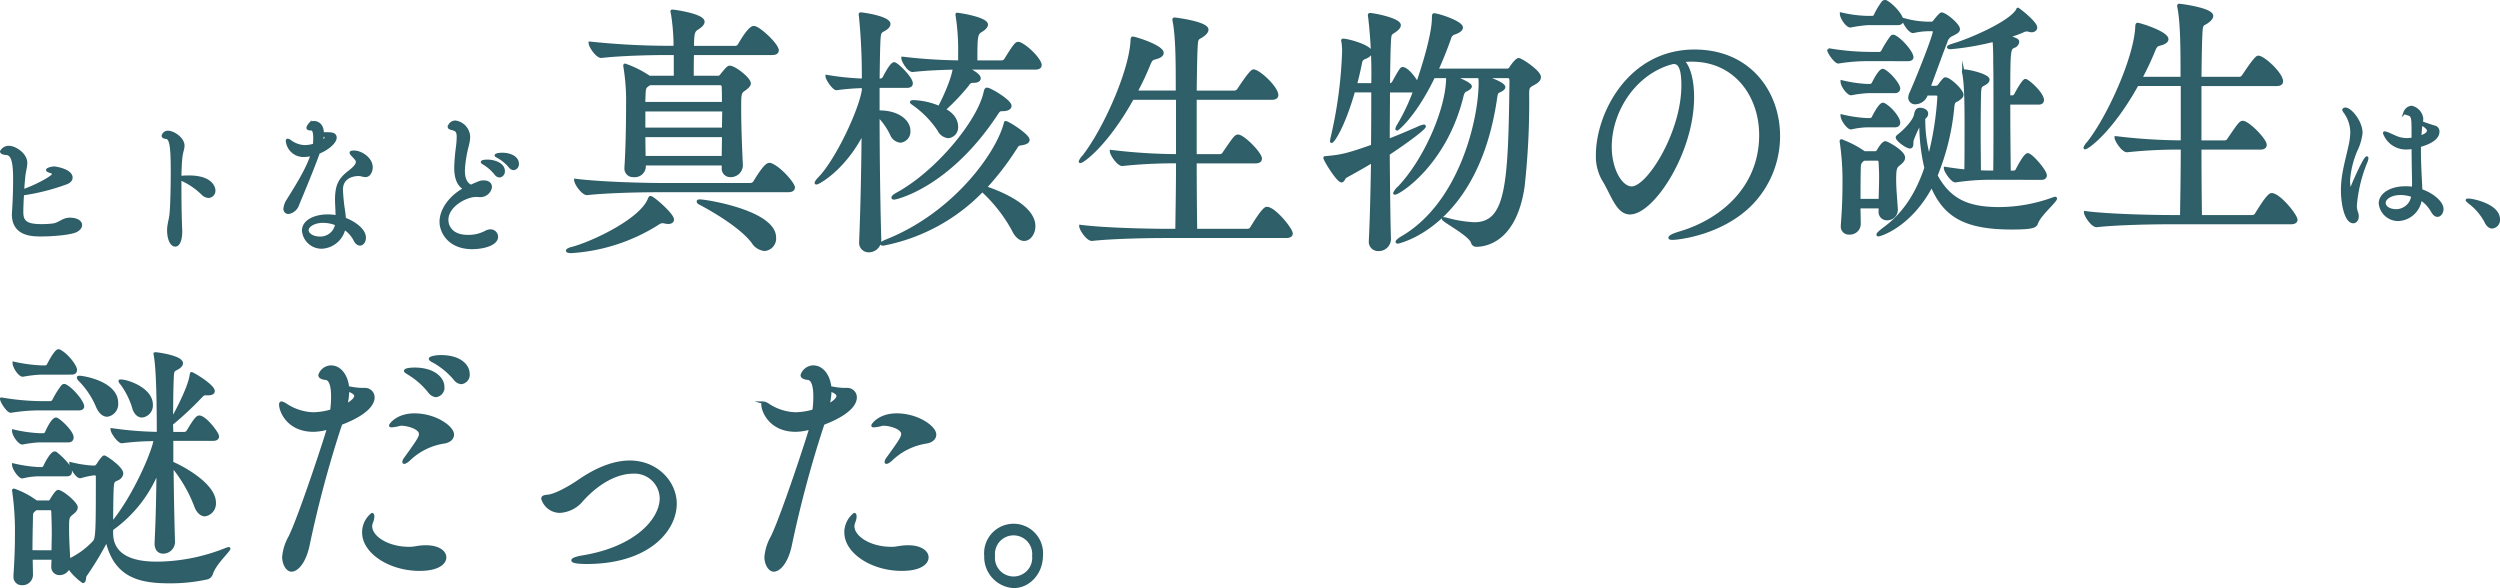
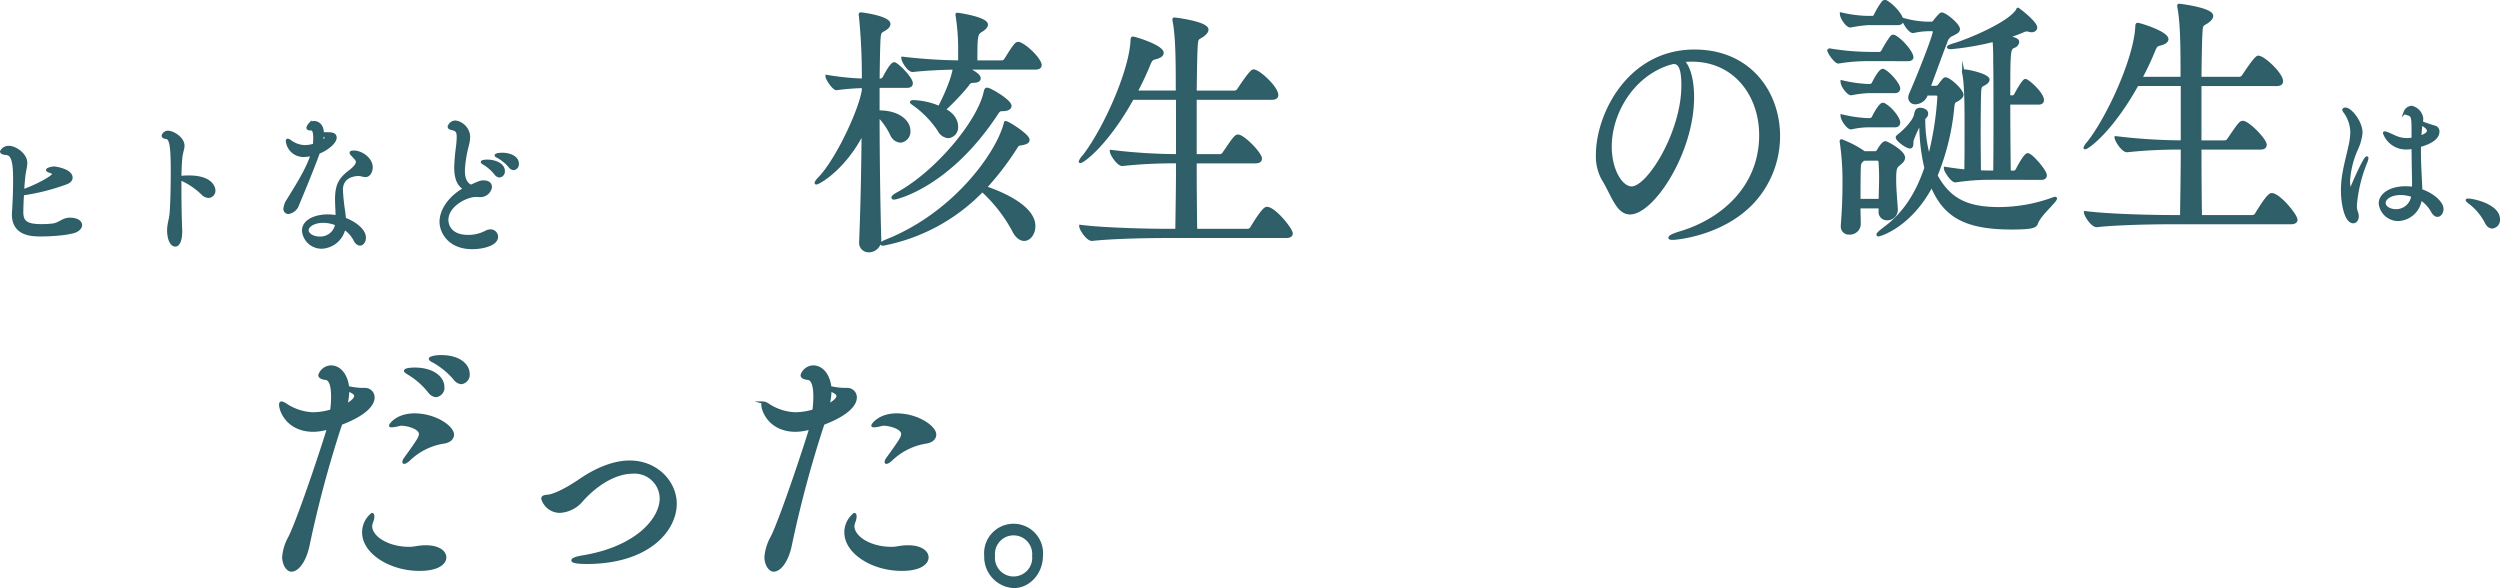
<svg xmlns="http://www.w3.org/2000/svg" width="477.657" height="112.362" viewBox="0 0 477.657 112.362">
  <g id="グループ_1937" data-name="グループ 1937" transform="translate(-425.893 -265.833)">
    <path id="パス_3749" data-name="パス 3749" d="M430.1,304.386c0,1.8.8,2.516,3.692,2.516a18.581,18.581,0,0,0,2.184-.115c1.144-.142,1.82-.943,2.86-1.086a1.769,1.769,0,0,1,.39-.029c1.43,0,2.106.572,2.106,1.173,0,.372-.286.772-.858,1.087-1.04.543-4.42.829-6.761.829-1.638,0-5.3-.029-5.3-3.975,0-.172.027-.314.027-.486.13-1.945.208-4.089.208-6.177,0-3.26-.339-4.8-1.509-4.918-.754-.058-.987-.228-.987-.429a1.58,1.58,0,0,1,1.507-.829c1.092,0,3.2,1.344,3.2,3,0,.773-.287,1.63-.391,2.717-.078.8-.155,1.716-.208,2.6,2.575-.886,5.851-2.66,5.851-3.174,0-.143-.156-.315-.546-.429-.39-.144-.624-.228-.624-.343,0-.2.832-.429,1.326-.429.234,0,3.25.458,3.25,1.887,0,.372-.26.772-.936,1.03a40.939,40.939,0,0,1-8.346,2.116C430.146,302.3,430.1,303.585,430.1,304.386Z" transform="translate(0 2)" fill="#2f5f69" stroke="#2e5e68" stroke-miterlimit="10" stroke-width="0.5" />
    <path id="パス_3750" data-name="パス 3750" d="M460.463,308.1c0,1.429-.391,2.6-1.067,2.6-.832,0-1.326-1.373-1.326-2.831a5.59,5.59,0,0,1,.1-1.115c.155-.972.26-1.058.364-2.087.155-1.659.233-5.234.233-8.035,0-4.8-.233-6.377-1.091-6.491-.443-.058-.651-.172-.651-.373a.988.988,0,0,1,.989-.714c.883,0,2.885,1.143,2.885,2.63,0,.6-.311,1.23-.416,2.288-.1.944-.155,2.259-.181,3.717.078,0,.181-.028.286-.028.389-.029.858-.058,1.378-.058,4.368,0,4.836,2.117,4.836,2.6a1.121,1.121,0,0,1-1.066,1.2,1.768,1.768,0,0,1-1.171-.572,13.762,13.762,0,0,0-4-2.717l-.259-.086v1.716c0,3.574.1,7.264.156,7.949Z" transform="translate(0 2)" fill="#2f5f69" stroke="#2e5e68" stroke-miterlimit="10" stroke-width="0.5" />
    <path id="パス_3751" data-name="パス 3751" d="M485.5,293.377a7.4,7.4,0,0,1-1.015.171c-.156,0-.286.029-.441.029a3.133,3.133,0,0,1-3.3-2.831c0-.114.053-.172.13-.172a1.314,1.314,0,0,1,.494.258,4.917,4.917,0,0,0,2.7.972,6.407,6.407,0,0,0,1.847-.286,10.469,10.469,0,0,0,.077-1.23c0-1.658-.363-1.772-.676-1.772-.546,0-.624-.144-.624-.258,0-.057.027-.315.468-.8a1.045,1.045,0,0,1,.729-.257c.467,0,1.637.286,1.637,2.116.286.029.6.029.859.029.8,0,1.586.028,1.586.8,0,.829-1.43,2.144-3.2,2.831-.727,2-1.715,4.545-3.952,9.893a2.3,2.3,0,0,1-1.794,1.6.7.7,0,0,1-.727-.8,3.408,3.408,0,0,1,.6-1.6c1.4-2.287,3.615-5.69,4.55-8.549Zm1.846,17.728a3.5,3.5,0,0,1-3.51-3.2c0-1.886,2.288-2.859,4.68-2.859a9.025,9.025,0,0,1,1.742.172c0-1.144-.105-2.345-.105-3.346.027-2.487.547-3.746,2.445-5.2.7-.543,1.534-1.229,1.534-1.916,0-.314-.1-.429-.78-1.172-.26-.258-.416-.43-.416-.572,0-.114.182-.172.624-.172,1.248,0,3.3,1.23,3.3,2.974,0,.544-.312,1.6-1.118,1.6a3.127,3.127,0,0,1-.832-.142,2.633,2.633,0,0,0-.52-.058c-.338,0-3.224.058-3.224,2.889a37.227,37.227,0,0,0,.442,4.231c.052.43.1.887.13,1.316,1.43.514,3.821,1.916,3.821,3.6,0,.686-.389,1.258-.883,1.258-.338,0-.728-.257-1.04-.915a5.776,5.776,0,0,0-1.976-2.145A4.6,4.6,0,0,1,487.347,311.105Zm.311-4.947c-1.794,0-3.042.829-3.042,1.659s1.118,1.458,2.341,1.458a3.111,3.111,0,0,0,3.224-2.6A6.983,6.983,0,0,0,487.658,306.158Zm.209-15.555a.833.833,0,0,0,.312-.543c0-.086-.027-.258-.651-.487a9.679,9.679,0,0,1-.208,1.373Z" transform="translate(0 2)" fill="#2f5f69" stroke="#2e5e68" stroke-miterlimit="10" stroke-width="0.5" />
    <path id="パス_3752" data-name="パス 3752" d="M516.831,301.212c-1.872,0-5.513,1.887-5.513,4.632,0,1.173.754,3.117,4,3.117a7.18,7.18,0,0,0,3.381-.8,1.894,1.894,0,0,1,.884-.258,1.178,1.178,0,0,1,1.222,1.173c0,1.458-2.652,2.116-4.68,2.116-4.473,0-6.006-3.088-6.006-4.975,0-2.431,1.976-4.947,4.576-6.32-1.4-.744-1.768-2.344-1.768-4.089a36.25,36.25,0,0,1,.338-3.946A17.984,17.984,0,0,0,513.4,290c0-1.172-.363-1.372-1.2-1.572-.364-.086-.52-.2-.52-.372a1.26,1.26,0,0,1,1.274-.944A3.026,3.026,0,0,1,515.479,290a7.864,7.864,0,0,1-.287,1.745,23.175,23.175,0,0,0-.727,4.575c0,1,.13,2.488,1.4,3.06,1.846-.83,1.9-.83,2.5-.83.208,0,1.274.029,1.274,1.058a2.012,2.012,0,0,1-2.21,1.63c-.13,0-.26-.028-.365-.028Zm3.77-4.147a8.344,8.344,0,0,0-2.184-1.944c-.234-.143-.416-.258-.416-.314,0-.23.962-.23,1.014-.23,1.326,0,3.094.6,3.094,1.944a.9.9,0,0,1-.78.973A.994.994,0,0,1,520.6,297.065Zm2.73-1.373a8.239,8.239,0,0,0-2.262-1.886c-.234-.115-.416-.2-.416-.286,0-.143.6-.258,1.222-.258,1.326,0,2.912.572,2.912,1.859a.88.88,0,0,1-.754.972A.947.947,0,0,1,523.331,295.692Z" transform="translate(0 2)" fill="#2f5f69" stroke="#2e5e68" stroke-miterlimit="10" stroke-width="0.5" />
-     <path id="パス_3753" data-name="パス 3753" d="M554.42,307.772c0,.355-.275.608-.874.608a4.341,4.341,0,0,1-.69-.1,1.177,1.177,0,0,0-.414-.05,1.613,1.613,0,0,0-.874.354,35.081,35.081,0,0,1-16.516,5.363c-.506,0-.781-.1-.781-.2,0-.152.321-.354.965-.506,3.956-1.063,13.158-5.414,14.676-9.361.092-.2.138-.354.275-.354C550.647,303.522,554.42,306.811,554.42,307.772Zm23.1-6.122c0,.354-.23.658-1.058.658H551.614c-2.53,0-9.431.1-13.525.556h-.046c-.828,0-2.209-1.973-2.209-2.631,4.692.607,13.342.81,16.01.81H569.28a.934.934,0,0,0,.782-.456c.69-1.112,2.071-3.39,2.806-3.39a.618.618,0,0,1,.322.051C574.893,297.9,577.515,300.891,577.515,301.65Zm-3.082-26.21c0,.354-.231.658-1.012.658H558.239c-.047,1.518-.047,3.289-.047,4.453h4.877a.651.651,0,0,0,.6-.3c1.288-1.619,1.427-1.619,1.656-1.619.921,0,3.773,2.226,3.773,3.137,0,.4-.414.758-.966,1.164-.874.556-.874.86-.874,3.744,0,3.491.183,7.792.322,10.726v.1a2.056,2.056,0,0,1-2.116,1.923,1.375,1.375,0,0,1-1.427-1.519V297.2h-15v.506a1.857,1.857,0,0,1-2.07,1.721,1.394,1.394,0,0,1-1.519-1.519v-.151c.277-3.946.322-9.816.322-13.257a41.2,41.2,0,0,0-.505-5.818c0-.153-.046-.2-.046-.3s.046-.152.092-.152a19.853,19.853,0,0,1,4.646,2.328h4.923V276.1h-1.7c-2.531,0-8.281.1-12.375.556h-.046c-.828,0-2.162-1.973-2.162-2.631a146.9,146.9,0,0,0,14.813.81h1.426v-.4a40.5,40.5,0,0,0-.506-6.021,2.461,2.461,0,0,1-.092-.4c0-.1.046-.1.184-.1.184,0,5.843.759,5.843,2.075,0,.354-.322.758-1.012,1.213-.782.506-1.012.659-1.012,3.644h8.143a.859.859,0,0,0,.736-.455c.184-.3,1.886-3.34,2.76-3.34a.62.62,0,0,1,.322.051C571.4,271.544,574.433,274.428,574.433,275.44Zm-10.4,7.034c0-.406-.229-.608-.506-.608H550a3.327,3.327,0,0,1-.414.3c-.506.353-.552.708-.6,1.67,0,.455-.047,1.062-.047,1.72h15.136C564.081,284.4,564.081,283.384,564.035,282.474Zm-15.09,4.4v3.593h15.136c0-1.215.047-2.429.047-3.593Zm0,4.908c0,1.417.047,2.834.047,4.1h15.043c0-1.316.046-2.733.046-4.1Zm24.982,19.43a2.145,2.145,0,0,1-1.933,2.327,3.008,3.008,0,0,1-2.3-1.467c-2.07-2.732-6.947-5.718-10.121-7.387-.23-.1-.322-.253-.322-.354s.092-.152.322-.152C560.861,304.18,573.927,306.3,573.927,311.213Z" fill="#2f5f69" stroke="#2e5e68" stroke-miterlimit="10" stroke-width="0.5" />
    <path id="パス_3754" data-name="パス 3754" d="M600.052,281.765c0,.3-.184.607-.874.607H593.7v4.807h.276c3.4,0,5.613,1.72,5.613,3.643a1.867,1.867,0,0,1-1.656,2.024,2.067,2.067,0,0,1-1.7-1.265,13.3,13.3,0,0,0-2.53-3.643c0,8,.138,17.355.322,23.73v.051a2.124,2.124,0,0,1-2.162,2.074,1.562,1.562,0,0,1-1.564-1.771v-.151c.23-5.667.414-13.459.46-20.7-3.5,6.932-8.465,9.664-8.879,9.664-.046,0-.092,0-.092-.05,0-.152.23-.506.736-1.013,3.359-3.541,7.729-12.953,8.281-16.7v-.657a45.436,45.436,0,0,0-5.061.4H585.7c-.552,0-1.84-1.872-1.84-2.429a51.142,51.142,0,0,0,6.947.709,115.864,115.864,0,0,0-.552-12.143,1.082,1.082,0,0,1-.046-.355c0-.1.046-.152.138-.152.368,0,5.428.709,5.428,1.974,0,.354-.322.758-.874,1.062-.69.4-.92.4-1.011,1.67-.093,1.518-.139,4.352-.185,7.944h.46a.855.855,0,0,0,.6-.4c.367-.708,1.425-2.732,1.977-2.732C597.246,277.97,600.052,280.7,600.052,281.765Zm23.417,27.272c0,1.417-.874,2.581-1.887,2.581-.735,0-1.518-.556-2.162-1.923a29.077,29.077,0,0,0-5.843-7.438,35.675,35.675,0,0,1-18.954,10.271c-.184,0-.321-.05-.321-.151s.275-.253.827-.506c12.882-5.06,21.209-16.495,22.773-22.365.046-.2.046-.3.138-.3.46,0,4.324,2.479,4.324,3.339,0,.4-.368.658-1.38.81-.69.1-.644.2-1.15.961a53.486,53.486,0,0,1-5.658,7.337C615.233,302,623.469,304.736,623.469,309.037Zm-4.555-22.972c0,.406-.46.759-1.426.759-.552,0-.69,0-1.2.81-9.155,13.864-19.23,16.091-19.553,16.091-.183,0-.275-.051-.275-.153,0-.151.275-.4.92-.759,7.5-4.1,15.5-13.762,16.7-19.378.092-.355.138-.608.414-.608C615.05,282.827,618.914,285.1,618.914,286.065Zm5.751-7.792c0,.3-.185.608-.967.608H610.633c1.656.86,2.392,1.417,2.392,1.923,0,.353-.368.606-1.15.606a1.071,1.071,0,0,0-1.058.608,41.431,41.431,0,0,1-4.508,4.756c2.208,1.113,2.392,2.682,2.392,3.239a1.815,1.815,0,0,1-1.61,1.972,2.259,2.259,0,0,1-1.84-1.315,19,19,0,0,0-4.923-5.009c-.23-.152-.322-.253-.322-.3,0-.1.138-.152.46-.152a13.744,13.744,0,0,1,4.877,1.113c2.391-4.654,2.76-6.88,2.852-7.437-2.255.051-5.153.151-7.913.455h-.046c-.736,0-1.886-1.821-1.886-2.429a100.486,100.486,0,0,0,10.857.709V275.9a42.3,42.3,0,0,0-.46-6.932,1.466,1.466,0,0,1-.046-.355c0-.05,0-.1.046-.1.276,0,5.658.809,5.658,2.024,0,.355-.368.759-.92,1.114-1.057.606-1.1.86-1.1,5.97h4.969a.847.847,0,0,0,.644-.4c1.886-3.086,2.116-3.137,2.439-3.137a.531.531,0,0,1,.275.051C622.181,274.731,624.665,277.262,624.665,278.273Z" fill="#2f5f69" stroke="#2e5e68" stroke-miterlimit="10" stroke-width="0.5" />
    <path id="パス_3755" data-name="パス 3755" d="M672.643,310.454c0,.3-.231.608-1.012.608H648.26c-2.576,0-9.661.1-13.71.556H634.5c-.828,0-2.162-1.973-2.162-2.581,4.646.608,13.479.759,16.148.759H650.7c.046-3.542.138-8.2.138-13H650.7a91.371,91.371,0,0,0-10.351.506H640.3c-.782,0-2.116-1.974-2.116-2.581a107.85,107.85,0,0,0,12.651.809V284.648h-8.557c-4.923,8.856-9.477,12.094-9.983,12.094a.047.047,0,0,1-.046-.051,2.914,2.914,0,0,1,.645-.962c3.91-4.958,8.97-16.191,9.247-22.111,0-.556.137-.556.183-.556.414,0,5.658,1.619,5.658,2.884,0,.4-.414.759-1.471,1.012-.6.151-.737.4-1.105,1.265a52.5,52.5,0,0,1-2.438,5.161h7.821c0-5.313,0-10.372-.6-13.51a.97.97,0,0,1-.046-.3c0-.1.046-.151.138-.151.184,0,6.257.759,6.257,2.074,0,.4-.368.81-.967,1.215-.828.557-1.012.253-1.1,2.125-.092,1.67-.139,4.756-.185,8.551h7.5a.918.918,0,0,0,.736-.455c.092-.1,2.3-3.593,2.853-3.593,1.058,0,4.508,3.238,4.508,4.655,0,.355-.23.657-.966.657h-14.63v10.879h4.739a.846.846,0,0,0,.69-.455c1.932-2.834,2.255-3.289,2.715-3.289,1.011,0,4.324,3.34,4.324,4.352,0,.354-.231.658-.966.658h-11.5c0,5.009.046,9.765.093,13h9.891a.858.858,0,0,0,.736-.455c2.208-3.644,2.714-3.744,2.944-3.744C669.376,305.6,672.643,309.594,672.643,310.454Z" fill="#2f5f69" stroke="#2e5e68" stroke-miterlimit="10" stroke-width="0.5" />
-     <path id="パス_3756" data-name="パス 3756" d="M687.681,311.668c.183-3.693.322-9.209.414-14.977-1.7,1.012-3.4,1.974-5.061,2.884-.368.2-.46.861-.828.861-.736,0-3.221-4.048-3.221-4.454,0-.1.185-.049.507-.1,2.714-.253,3.864-.506,8.6-2.176.046-3.643.046-7.235.046-10.474h-3.588c-1.979,6.932-3.957,9.664-4.233,9.664-.047,0-.047-.05-.047-.152a5.086,5.086,0,0,1,.139-.759,83.967,83.967,0,0,0,2.162-16.393,13.126,13.126,0,0,0-.092-1.518c-.045-.253-.092-.456-.092-.506,0-.1.047-.1.138-.1.92,0,5.29,1.214,5.29,2.327q0,.607-1.1,1.062a1.09,1.09,0,0,0-.828.962c-.277,1.367-.6,2.784-.967,4.149h3.221a93.386,93.386,0,0,0-.6-12.9,1.071,1.071,0,0,1-.046-.353c0-.1.046-.152.138-.152.736,0,5.658.962,5.658,2.074,0,.4-.367.76-.874,1.113-.828.608-.92.355-1.012,1.974-.092,1.67-.137,4.655-.184,8.247h.276a.778.778,0,0,0,.6-.4c1.425-2.581,1.563-2.682,1.794-2.682.736,0,2.116,1.568,2.8,2.884.782-2.227,3.037-9.108,3.037-12.548,0-.608.092-.608.138-.608.828,0,5.291,1.467,5.291,2.48,0,.4-.46.759-1.288,1.062a1.3,1.3,0,0,0-.967.961c-.689,1.974-1.517,4.048-2.438,6.073h13.25a.806.806,0,0,0,.828-.456c.046-.1,1.057-1.569,1.518-1.569s4,2.328,4,3.391c0,.455-.322.859-1.1,1.264-1.058.557-1.15.708-1.15,2.025a145.448,145.448,0,0,1-.874,17.658c-1.564,10.524-7.361,11.232-8.971,11.232a.774.774,0,0,1-.782-.606c-.46-1.468-5.567-4.1-5.567-4.5,0-.05.046-.05.092-.05a1.46,1.46,0,0,1,.414.05,24.192,24.192,0,0,0,5.429.911c6.3,0,6.762-7.235,6.993-27.221,0-.659-.185-.81-.645-.81h-4.462c.783.2,3.819,1.265,3.819,1.974,0,.253-.368.555-.874.758-.414.2-.553.253-.691,1.316-3.542,24.489-18.723,27.576-18.723,27.576-.139,0-.185-.051-.185-.1,0-.151.46-.556,1.105-.911,11.132-6.577,14.767-22.515,14.767-29.5,0-.354-.046-.658-.046-.911v-.2h-5.06c.874.3,3.312,1.315,3.312,1.821,0,.253-.368.506-.874.759-.276.1-.553.355-.736,1.164-3.175,12.953-12.054,18.519-12.836,18.519-.046,0-.092,0-.092-.05a3.388,3.388,0,0,1,.874-1.113c4.969-5.212,9.247-14.978,9.247-21v-.1h-2.622c-3.543,7.337-6.854,10.019-6.993,10.019a.1.1,0,0,1-.092-.1,2.856,2.856,0,0,1,.368-.759,39.636,39.636,0,0,0,3.037-6.426h-4.923c0,2.884-.046,6.122-.046,9.361,2.024-.759,3.957-1.619,5.613-2.327a4.536,4.536,0,0,1,1.149-.406c.093,0,.139.051.139.1,0,.4-3.221,2.833-6.9,5.262.046,6.982.138,13.509.23,16.242a2.072,2.072,0,0,1-2.162,2.074,1.518,1.518,0,0,1-1.564-1.72Z" fill="#2f5f69" stroke="#2e5e68" stroke-miterlimit="10" stroke-width="0.5" />
    <path id="パス_3757" data-name="パス 3757" d="M748.955,277.363a15.171,15.171,0,0,0-1.518.1c1.15,1.012,1.886,3.643,1.886,6.932,0,10.575-7.636,22.162-12.008,22.162-2.437,0-3.358-3.592-5.152-6.477a8.97,8.97,0,0,1-1.1-4.7c0-7.641,5.981-19.835,18.587-19.835,10.535,0,16.1,7.944,16.1,16.293a18.61,18.61,0,0,1-5.152,12.852c-5.889,6.072-14.63,6.729-15.044,6.729-.46,0-.645-.05-.645-.151,0-.253.691-.608,2.071-1.012,8.05-2.429,15.274-8.754,15.274-18.62,0-7.539-4.831-14.269-13.112-14.269Zm-4.186.658c-7.085,2.277-11.18,9.512-11.18,15.836,0,4.454,2.07,7.843,4.049,7.843,3.174,0,9.753-10.575,9.753-19.53,0-2.277-.276-4.352-1.657-4.352a1.161,1.161,0,0,0-.414.051,1.318,1.318,0,0,1-.368.1Z" fill="#2f5f69" stroke="#2e5e68" stroke-miterlimit="10" stroke-width="0.5" />
    <path id="パス_3758" data-name="パス 3758" d="M430.355,343.893a34.634,34.634,0,0,0-5.842.455h-.046c-.552,0-1.886-1.872-1.886-2.429a48.673,48.673,0,0,0,7.866.709h1.978a.824.824,0,0,0,.507-.4,21.527,21.527,0,0,1,1.7-2.733.479.479,0,0,1,.322-.151c.092,0,.184,0,.23.051,1.288.607,3.4,3.086,3.4,4,0,.253-.184.506-.828.506Zm5.245,28.638a1.753,1.753,0,0,1-1.794,1.771,1.325,1.325,0,0,1-1.381-1.467v-.81h-3.956c0,1.114.046,2.176.046,3.289v.051a1.823,1.823,0,0,1-1.932,1.669,1.269,1.269,0,0,1-1.38-1.366v-.2c.276-3.542.322-5.971.322-8.1a50.276,50.276,0,0,0-.506-7.641,2.387,2.387,0,0,0-.046-.252c0-.1.046-.152.091-.152a18.7,18.7,0,0,1,4.371,2.277h2.116c.184,0,.368-.1.553-.4.874-1.517,1.288-1.517,1.379-1.517.277,0,3.5,1.719,3.5,2.883,0,.506-.368.861-.874,1.265-.644.506-.828.759-.828,2.885,0,1.619.138,3.086.322,5.717Zm-5.429-35.519a26.237,26.237,0,0,0-3.358.455h-.046c-.644,0-1.748-1.619-1.748-2.378a24.817,24.817,0,0,0,4.968.657h1.058a.646.646,0,0,0,.46-.353,13.051,13.051,0,0,1,1.518-2.531.5.5,0,0,1,.369-.151c.091,0,.184,0,.23.05,1.149.607,3.036,2.632,3.036,3.643,0,.3-.184.608-.828.608Zm-.092,13a23.739,23.739,0,0,0-3.128.4H426.9c-.552,0-1.748-1.518-1.748-2.378a25.283,25.283,0,0,0,4.692.708h.782a.723.723,0,0,0,.506-.4c.046-.1,1.2-2.48,1.841-2.48a.257.257,0,0,1,.184.051c1.2.606,2.9,2.731,2.9,3.44,0,.3-.184.658-.782.658Zm0,6.527a14.723,14.723,0,0,0-3.128.4H426.9c-.6,0-1.748-1.619-1.748-2.378a25.65,25.65,0,0,0,4.738.708h.736a.725.725,0,0,0,.506-.4c.277-.606,1.335-2.529,1.841-2.529.091,0,.184,0,.23.051,1.288.657,2.852,2.63,2.852,3.491,0,.353-.184.657-.782.657Zm2.346,14.168c.047-1.821.093-3.188.093-4.554,0-.809-.046-1.67-.093-2.632,0-.3-.137-.606-.414-.606H429.3l-.322.3c-.184.152-.46.4-.46,1.417-.046,2.024-.046,4.048-.046,6.072Zm8.926-20.239a2.313,2.313,0,0,1-2.117,1.67,1.047,1.047,0,0,1-1.15-1.013,2.206,2.206,0,0,1,.23-.86c1.84-4.2,4.463-10.98,4.463-11.739,0-.253-.184-.354-.414-.354h-.507a13.849,13.849,0,0,0-3.036.354h-.092c-.6,0-1.794-1.67-1.794-2.378a18.123,18.123,0,0,0,4.785.708h.6c.277,0,.507-.3.644-.505,1.013-1.265,1.2-1.265,1.243-1.265.736,0,3.266,2.125,3.266,2.934,0,.506-.552.708-1.2,1.063a1.977,1.977,0,0,0-1.2,1.366c-.782,1.974-2.07,5.566-3.221,8.652h1.335a.889.889,0,0,0,.644-.456c.736-.96.92-1.163,1.1-1.163.828,0,3.22,2.277,3.22,3.086,0,.406-.414.658-.828.962-.46.3-.782.152-.92,1.265A45.667,45.667,0,0,1,443.191,366c2.622,4.857,6.256,6.274,12.053,6.274a30.307,30.307,0,0,0,10.305-1.872,1.882,1.882,0,0,1,.368-.1c.093,0,.093.05.093.1,0,.506-2.991,3.036-3.589,4.6-.231.708-.552,1.062-4.831,1.062-9.109,0-12.881-2.479-15.274-8.146-4.048,7.741-9.844,9.462-10.167,9.462-.091,0-.138,0-.138-.1,0-.151.414-.557,1.289-1.214,3.4-2.479,6.072-6.173,7.867-11.536a36.214,36.214,0,0,1-.967-8.7,22.261,22.261,0,0,0-1.564,3.39c-.138.456.092,1.366-.46,1.366-.644,0-2.484-1.366-2.484-1.872,0-.1.092-.2.276-.355,1.2-.91,2.99-2.782,3.22-3.946.138-.81.368-1.113.874-1.113.645,0,1.334.3,1.334.86a.982.982,0,0,1-.552.86,26.647,26.647,0,0,0,.967,7.489,59.221,59.221,0,0,0,1.84-11.536.458.458,0,0,0-.46-.506Zm12.42,16.09a45.054,45.054,0,0,0-6.9.505h-.046c-.6,0-1.932-1.872-1.932-2.479,1.334.2,2.668.4,3.91.507.046-2.379.046-5.971.046-8.906,0-5.009-.092-7.995-.46-9.765a1.082,1.082,0,0,1-.046-.355c0-.1.046-.1.138-.1.874,0,4.647.86,4.647,1.721,0,.252-.231.556-.691.809-.643.4-.828.253-.919,1.468-.046,1.012-.092,4.351-.092,7.994,0,2.53.046,5.212.046,7.286.92.051,1.748.051,2.438.051h.414c.046-2.884.046-6.629.046-10.12,0-4.807,0-9.209-.046-10.625,0-1.266,0-3.036-.138-4.352a52.7,52.7,0,0,1-8.235,1.417c-.276,0-.46-.051-.46-.152s.322-.253.966-.455c2.99-.861,10.72-4.15,12.191-6.578.092-.152.092-.253.138-.253.093,0,3.451,2.581,3.451,3.542,0,.354-.322.658-.828.658a2.119,2.119,0,0,1-.553-.1,1.052,1.052,0,0,0-.368-.05,1.484,1.484,0,0,0-.643.152,19.725,19.725,0,0,1-2.991,1.062c1.84.557,1.932.708,1.932,1.063a1.086,1.086,0,0,1-.735.86c-.921.4-.967.506-.967,9.563h.736a.725.725,0,0,0,.506-.4c.645-1.214,1.565-2.732,1.887-2.732.506,0,3.312,2.529,3.312,3.8,0,.3-.184.606-.782.606h-5.659c0,4.454.046,9.513.093,13.106h.92a.726.726,0,0,0,.506-.4c.414-.81,1.564-2.935,2.07-2.935.689,0,3.4,3.138,3.4,4,0,.3-.184.608-.782.608Z" transform="translate(352.649 -66.628)" fill="#2f5f69" stroke="#2e5e68" stroke-miterlimit="10" stroke-width="0.5" />
    <path id="パス_3759" data-name="パス 3759" d="M511.963,374.454c0,.3-.231.608-1.012.608H487.58c-2.576,0-9.661.1-13.71.556h-.046c-.828,0-2.162-1.973-2.162-2.581,4.647.608,13.48.759,16.149.759h2.208c.045-3.542.137-8.2.137-13h-.137a91.377,91.377,0,0,0-10.352.506h-.046c-.782,0-2.116-1.974-2.116-2.581a107.85,107.85,0,0,0,12.651.809V348.648H481.6c-4.923,8.856-9.478,12.094-9.984,12.094a.047.047,0,0,1-.046-.051,2.914,2.914,0,0,1,.645-.962c3.91-4.958,8.971-16.191,9.247-22.111,0-.556.138-.556.184-.556.414,0,5.658,1.619,5.658,2.884,0,.4-.414.759-1.472,1.012-.6.151-.736.4-1.1,1.265a52.735,52.735,0,0,1-2.439,5.161h7.821c0-5.313,0-10.372-.6-13.51a.97.97,0,0,1-.046-.3c0-.1.046-.151.137-.151.184,0,6.257.759,6.257,2.074,0,.4-.368.81-.966,1.215-.829.557-1.012.253-1.1,2.125-.092,1.67-.139,4.756-.185,8.551h7.5a.921.921,0,0,0,.737-.455c.092-.1,2.3-3.593,2.852-3.593,1.058,0,4.508,3.238,4.508,4.655,0,.355-.229.657-.966.657h-14.63v10.879h4.74a.846.846,0,0,0,.689-.455c1.933-2.834,2.255-3.289,2.715-3.289,1.012,0,4.324,3.34,4.324,4.352,0,.354-.23.658-.966.658h-11.5c0,5.009.046,9.765.093,13h9.891a.858.858,0,0,0,.736-.455c2.208-3.644,2.714-3.744,2.945-3.744C508.7,369.6,511.963,373.594,511.963,374.454Z" transform="translate(352.649 -66.628)" fill="#2f5f69" stroke="#2e5e68" stroke-miterlimit="10" stroke-width="0.5" />
    <path id="パス_3760" data-name="パス 3760" d="M524.375,353.259c.962,0,3.016,2.459,3.016,4.6a10.049,10.049,0,0,1-.989,3.346,17.755,17.755,0,0,0-1.4,5.776c0,.372.078,1.659.312,1.659.078,0,.156-.115.286-.4.572-1.458,2.469-5.661,2.86-5.661.052,0,.052.028.052.086a2.21,2.21,0,0,1-.208.771,27.826,27.826,0,0,0-2,8.236,3.875,3.875,0,0,0,.181,1.259,2.209,2.209,0,0,1,.183.857c0,.657-.364,1.087-.807,1.087-1.377,0-2.105-3.346-2.105-6.091,0-2.917.806-5.518,1.4-8.235a13.2,13.2,0,0,0,.391-2.774,6.8,6.8,0,0,0-1.3-3.918.9.9,0,0,1-.234-.428A.423.423,0,0,1,524.375,353.259Zm14.17,8.121c0,2.23.131,4.289.208,5.947.026.458.053.973.053,1.487,2.288.773,4.055,2.374,4.055,3.575,0,.686-.416,1.258-.91,1.258-.311,0-.676-.229-1.014-.858a6.708,6.708,0,0,0-2.209-2.345,4.491,4.491,0,0,1-4.187,4,3.48,3.48,0,0,1-3.562-3.116c0-1.6,1.82-3.031,4.888-3.031a8.507,8.507,0,0,1,1.456.114c.027-.457.027-.857.027-1.229-.027-1.23-.079-3.917-.1-6.548l-.208.056a5.683,5.683,0,0,1-.988.086,4.394,4.394,0,0,1-4.264-2.887c0-.058.026-.086.078-.086a3.024,3.024,0,0,1,.65.2c.572.228,1.4.657,1.95.829a5.425,5.425,0,0,0,1.639.257,5.913,5.913,0,0,0,1.143-.114v-1.745c0-2.6-.156-2.745-1.04-3-.286-.085-.494-.143-.494-.314a1.534,1.534,0,0,1,1.3-1,2.586,2.586,0,0,1,1.975,2.173,4.364,4.364,0,0,1-.078.772c.208.086,2.158.772,2.47.829a.891.891,0,0,1,.7.944c0,.829-.727,1.916-3.536,2.688Zm-3.666,8.093c-1.794,0-3.068.857-3.068,1.744,0,.915,1.092,1.458,2.236,1.458a3.165,3.165,0,0,0,3.146-2.8A7.061,7.061,0,0,0,534.879,369.473Zm3.744-10.838c1.431-.487,1.561-.915,1.561-1.2,0-.343-.287-.715-1.327-1.316C538.857,356.176,538.779,356.433,538.623,358.635Z" transform="translate(349.649 -66.628)" fill="#2f5f69" stroke="#2e5e68" stroke-miterlimit="10" stroke-width="0.5" />
    <path id="パス_3761" data-name="パス 3761" d="M551.207,374.877a10.9,10.9,0,0,0-3.12-3.689c-.261-.229-.494-.4-.494-.486,0-.029.078-.057.208-.057,1.013,0,5.849,1.057,5.849,3.717a1.4,1.4,0,0,1-1.221,1.516C551.986,375.878,551.545,375.592,551.207,374.877Z" transform="translate(349.649 -66.628)" fill="#2f5f69" stroke="#2e5e68" stroke-miterlimit="10" stroke-width="0.5" />
-     <path id="パス_3762" data-name="パス 3762" d="M581.974,343.994a34.76,34.76,0,0,0-5.843.455h-.046c-.552,0-1.794-1.872-1.794-2.428a47.814,47.814,0,0,0,7.774.708h1.7a.823.823,0,0,0,.506-.4,17.2,17.2,0,0,1,1.7-2.732.468.468,0,0,1,.321-.152c.093,0,.184,0,.23.05,1.334.658,3.359,3.138,3.359,4,0,.253-.185.506-.828.506Zm25.256,25.4a2.012,2.012,0,0,1-2.024,1.972c-.735,0-1.38-.506-1.38-1.67v-.151c.231-4.6.322-9.31.368-13.712a25.129,25.129,0,0,1-8.787,11.132v.708c0,5.718,6.717,5.718,8.879,5.718a36.072,36.072,0,0,0,13.066-2.682,3.636,3.636,0,0,1,.368-.1c.092,0,.092,0,.092.051,0,.4-2.623,2.733-3.313,4.706a1.31,1.31,0,0,1-.828.91,32.6,32.6,0,0,1-7.131.759c-5.428,0-10.488-.809-12.1-7.994a61.024,61.024,0,0,1-4.094,6.78c-.138.152-.046,1.164-.46,1.164a11.417,11.417,0,0,1-2.715-2.732,1.87,1.87,0,0,1-1.748,1.214,1.3,1.3,0,0,1-1.334-1.417c0-.557.046-1.012.046-1.518h-4.095c0,1.063.047,2.125.047,3.137v.1a1.728,1.728,0,0,1-1.841,1.619,1.31,1.31,0,0,1-1.38-1.417v-.2c.23-3.694.277-5.667.277-7.54a53.553,53.553,0,0,0-.507-8.4c0-.151-.046-.2-.046-.3a.1.1,0,0,1,.093-.1,15.713,15.713,0,0,1,4.232,2.225h.046a.047.047,0,0,1,.046.051h2.254a.554.554,0,0,0,.551-.354c.093-.152.967-1.669,1.335-1.669.736,0,3.5,2.276,3.5,3.086,0,.455-.369.809-.874,1.214-.783.607-.783.86-.783,2.935,0,1.568.092,3.44.231,5.92a15.32,15.32,0,0,0,4.83-3.542c.46-.607.552-1.872.552-10.272v-2.074c0-.354-.184-.556-.46-.556l-.46.05a14.916,14.916,0,0,0-2.254.506h-.092c-.645,0-1.8-1.923-1.8-2.581a22.789,22.789,0,0,0,4.1.658h.506c.184,0,.414-.2.6-.455a9.109,9.109,0,0,1,.92-1.265c.138-.152.184-.2.322-.2.23,0,3.359,2.074,3.359,3.187a1.276,1.276,0,0,1-.828,1.063c-.6.354-.874.2-.967,1.315-.092.86-.138,4.655-.138,7.186,4.187-5.01,7.867-13.561,8.236-15.99a49.108,49.108,0,0,0-6.3.4h-.047c-.6,0-1.886-1.822-1.886-2.378a68.52,68.52,0,0,0,8.833.709c0-11.334-.414-13.865-.552-14.725a1.591,1.591,0,0,1-.045-.4c0-.051,0-.1.091-.1.276,0,5.015.608,5.015,1.872,0,.3-.276.658-.828.962-.6.354-.874.253-.92,1.569-.093,1.922-.139,4.806-.139,8.247.277-.455,3.129-5.566,3.635-8.349.046-.355.046-.506.138-.506.23,0,4.186,2.327,4.186,3.39,0,.3-.275.556-1.011.556H613.3c-.414,0-.507.153-.875.507a62.547,62.547,0,0,1-5.336,5.009l-.231.151c0,.608.046,1.215.046,1.823h2.439a.857.857,0,0,0,.6-.406c1.15-1.922,1.7-2.732,2.162-2.732,1.15,0,3.542,3.138,3.542,3.744,0,.3-.183.608-.92.608h-7.821v4.453l.277.1c3.082,1.417,7.867,4.453,7.867,7.489a2.232,2.232,0,0,1-1.841,2.378c-.69,0-1.426-.556-1.886-1.922a26.977,26.977,0,0,0-4.371-7.439c.047,4.808.139,9.867.276,14.472Zm-25.854-19.279a22.956,22.956,0,0,0-3.037.4h-.046c-.552,0-1.7-1.518-1.7-2.378a27.063,27.063,0,0,0,4.877.709h.966a.674.674,0,0,0,.46-.406c.091-.253,1.15-2.58,1.84-2.58a.256.256,0,0,1,.184.051c.92.506,2.944,2.529,2.944,3.491,0,.354-.183.708-.782.708Zm-.093,6.477a13.873,13.873,0,0,0-2.944.4h-.046c-.552,0-1.7-1.619-1.7-2.379a26.683,26.683,0,0,0,4.831.709h.689a.672.672,0,0,0,.461-.4c.276-.657,1.334-2.58,1.886-2.58.092,0,.184,0,.23.051.184.1,2.852,2.276,2.852,3.542,0,.353-.138.657-.735.657Zm.553-19.43a24.181,24.181,0,0,0-3.4.4h-.046c-.645,0-1.7-1.619-1.7-2.379a28.876,28.876,0,0,0,5.244.709h.874a.771.771,0,0,0,.46-.4c.092-.2,1.38-2.681,1.932-2.681.092,0,.184,0,.23.05,1.472.759,3.083,2.935,3.083,3.644,0,.353-.185.657-.782.657Zm2.3,34.053c0-1.316.046-2.429.046-3.491,0-1.468-.046-2.733-.092-4.048,0-.3-.092-.608-.414-.608h-2.807l-.321.3c-.46.355-.46.708-.46,1.366-.047,2.125-.093,4.3-.093,6.477Zm8.419-27.88a15.918,15.918,0,0,0-3.313-4.908.866.866,0,0,1-.275-.455c0-.051.046-.1.275-.1.737,0,7.131,1.063,7.131,4.959a2.2,2.2,0,0,1-1.84,2.378C593.843,345.208,593.107,344.7,592.555,343.336Zm6.947.253a15.176,15.176,0,0,0-2.209-4.4,1.292,1.292,0,0,1-.367-.557c0-.051.092-.051.183-.051,1.288,0,5.889,1.568,5.889,4.554a2.073,2.073,0,0,1-1.794,2.226C600.514,345.36,599.824,344.854,599.5,343.589Z" transform="translate(-148.148)" fill="#2f5f69" stroke="#2e5e68" stroke-miterlimit="10" stroke-width="0.5" />
    <path id="パス_3763" data-name="パス 3763" d="M638.923,347.586a216.68,216.68,0,0,0-5.935,22.213c-.644,3.289-2.116,5.01-3.266,5.01-.737,0-1.519-1.114-1.519-2.581a9.3,9.3,0,0,1,1.2-3.795c1.979-4,7.177-19.885,7.362-20.8a10.91,10.91,0,0,1-2.807.456c-4.923,0-6.349-3.745-6.349-4.959,0-.253.092-.355.23-.355a2.87,2.87,0,0,1,.921.456,10.1,10.1,0,0,0,5.06,1.619,12.691,12.691,0,0,0,3.542-.556,18.639,18.639,0,0,0,.184-2.733c0-1.821-.321-3.289-1.288-3.39-.6-.05-1.15-.253-1.15-.657a2.351,2.351,0,0,1,2.163-1.62c1.977,0,3.082,2.125,3.219,3.947a13.6,13.6,0,0,0,2.761.354h.552a1.563,1.563,0,0,1,1.564,1.569c0,.658-.322,2.783-6.165,5.008Zm1.242-4.351c.23-.1,1.794-.962,1.794-1.72,0-.355-.184-.659-1.426-1.164A13.9,13.9,0,0,1,640.165,343.235ZM652.4,370.558c.828,0,1.657-.3,2.991-.3,2.438,0,3.68,1.013,3.68,2.075s-1.288,2.327-4.877,2.327c-5.658,0-10.718-3.289-10.718-7.084a4.423,4.423,0,0,1,1.655-3.491c.138,0,.184.2.184.4a2.926,2.926,0,0,1-.23,1.063,2.574,2.574,0,0,0-.184.809c0,2.125,3.221,4.2,7.269,4.2Zm6.578-20.24a12.342,12.342,0,0,0-6.854,3.391c-.414.354-.69.506-.874.506a.1.1,0,0,1-.092-.1,1.341,1.341,0,0,1,.322-.708c2.485-3.44,2.852-4.048,2.852-4.655,0-1.214-2.53-1.821-3.5-1.821a1.592,1.592,0,0,0-.506.05,7.88,7.88,0,0,1-1.427.253c-.183,0-.275,0-.275-.1,0-.152,1.288-2.074,4.6-2.074,4,0,7.315,2.378,7.315,3.795C660.545,349.56,659.993,350.116,658.98,350.318Zm-2.9-9.613a14.792,14.792,0,0,0-3.865-3.44c-.414-.253-.736-.456-.736-.557,0-.4,1.7-.4,1.794-.4,3.588,0,5.429,1.771,5.429,3.441a1.559,1.559,0,0,1-1.381,1.72A1.77,1.77,0,0,1,656.083,340.7Zm4.876-2.429a14.613,14.613,0,0,0-4-3.339c-.414-.2-.736-.4-.736-.557s.782-.455,2.07-.455c3.727,0,5.244,1.821,5.244,3.34a1.557,1.557,0,0,1-1.334,1.719A1.678,1.678,0,0,1,660.959,338.276Z" transform="translate(-148.148)" fill="#2f5f69" stroke="#2e5e68" stroke-miterlimit="10" stroke-width="0.5" />
    <path id="パス_3764" data-name="パス 3764" d="M686.118,373.341c-1.2,0-2.668-.1-2.668-.455,0-.2.691-.506,2.025-.709,10.258-1.72,14.859-7.185,14.859-11.131a5.05,5.05,0,0,0-5.383-4.959c-2.852,0-6.394,1.67-9.661,5.262a5.94,5.94,0,0,1-4.232,2.226A3.456,3.456,0,0,1,677.7,361.1c0-.354.368-.455,1.059-.506,1.288-.152,3.679-1.366,5.98-2.935,2.853-1.973,6.3-3.592,9.616-3.592,5.2,0,8.741,3.947,8.741,8C703.095,367.168,697.85,373.341,686.118,373.341Z" transform="translate(-148.148)" fill="#2f5f69" stroke="#2e5e68" stroke-miterlimit="10" stroke-width="0.5" />
    <path id="パス_3765" data-name="パス 3765" d="M731.061,347.586a216.946,216.946,0,0,0-5.935,22.213c-.645,3.289-2.116,5.01-3.267,5.01-.736,0-1.517-1.114-1.517-2.581a9.316,9.316,0,0,1,1.2-3.795c1.979-4,7.177-19.885,7.361-20.8a10.9,10.9,0,0,1-2.806.456c-4.922,0-6.349-3.745-6.349-4.959,0-.253.092-.355.231-.355a2.887,2.887,0,0,1,.92.456,10.1,10.1,0,0,0,5.06,1.619,12.691,12.691,0,0,0,3.542-.556,18.5,18.5,0,0,0,.185-2.733c0-1.821-.323-3.289-1.288-3.39-.6-.05-1.151-.253-1.151-.657a2.349,2.349,0,0,1,2.162-1.62c1.979,0,3.082,2.125,3.221,3.947a13.585,13.585,0,0,0,2.76.354h.552a1.563,1.563,0,0,1,1.564,1.569c0,.658-.321,2.783-6.164,5.008Zm1.242-4.351c.23-.1,1.794-.962,1.794-1.72,0-.355-.184-.659-1.426-1.164A13.9,13.9,0,0,1,732.3,343.235Zm12.237,27.323c.828,0,1.656-.3,2.99-.3,2.439,0,3.681,1.013,3.681,2.075s-1.288,2.327-4.877,2.327c-5.658,0-10.719-3.289-10.719-7.084a4.423,4.423,0,0,1,1.656-3.491c.138,0,.184.2.184.4a2.968,2.968,0,0,1-.229,1.063,2.548,2.548,0,0,0-.185.809c0,2.125,3.221,4.2,7.27,4.2Zm6.579-20.24a12.342,12.342,0,0,0-6.855,3.391c-.414.354-.69.506-.874.506a.1.1,0,0,1-.092-.1,1.341,1.341,0,0,1,.322-.708c2.484-3.44,2.853-4.048,2.853-4.655,0-1.214-2.531-1.821-3.5-1.821a1.592,1.592,0,0,0-.506.05,7.888,7.888,0,0,1-1.426.253c-.185,0-.276,0-.276-.1,0-.152,1.288-2.074,4.6-2.074,4,0,7.315,2.378,7.315,3.795C752.683,349.56,752.131,350.116,751.119,350.318Z" transform="translate(-148.148)" fill="#2f5f69" stroke="#2e5e68" stroke-miterlimit="10" stroke-width="0.5" />
    <path id="パス_3766" data-name="パス 3766" d="M762.339,372.025a5.382,5.382,0,1,1,10.719,0c0,3.239-2.393,5.92-5.337,5.92A5.708,5.708,0,0,1,762.339,372.025Zm9.154,0a3.811,3.811,0,1,0-7.591,0,3.815,3.815,0,1,0,7.591,0Z" transform="translate(-148.148)" fill="#2f5f69" stroke="#2e5e68" stroke-miterlimit="10" stroke-width="0.5" />
  </g>
</svg>